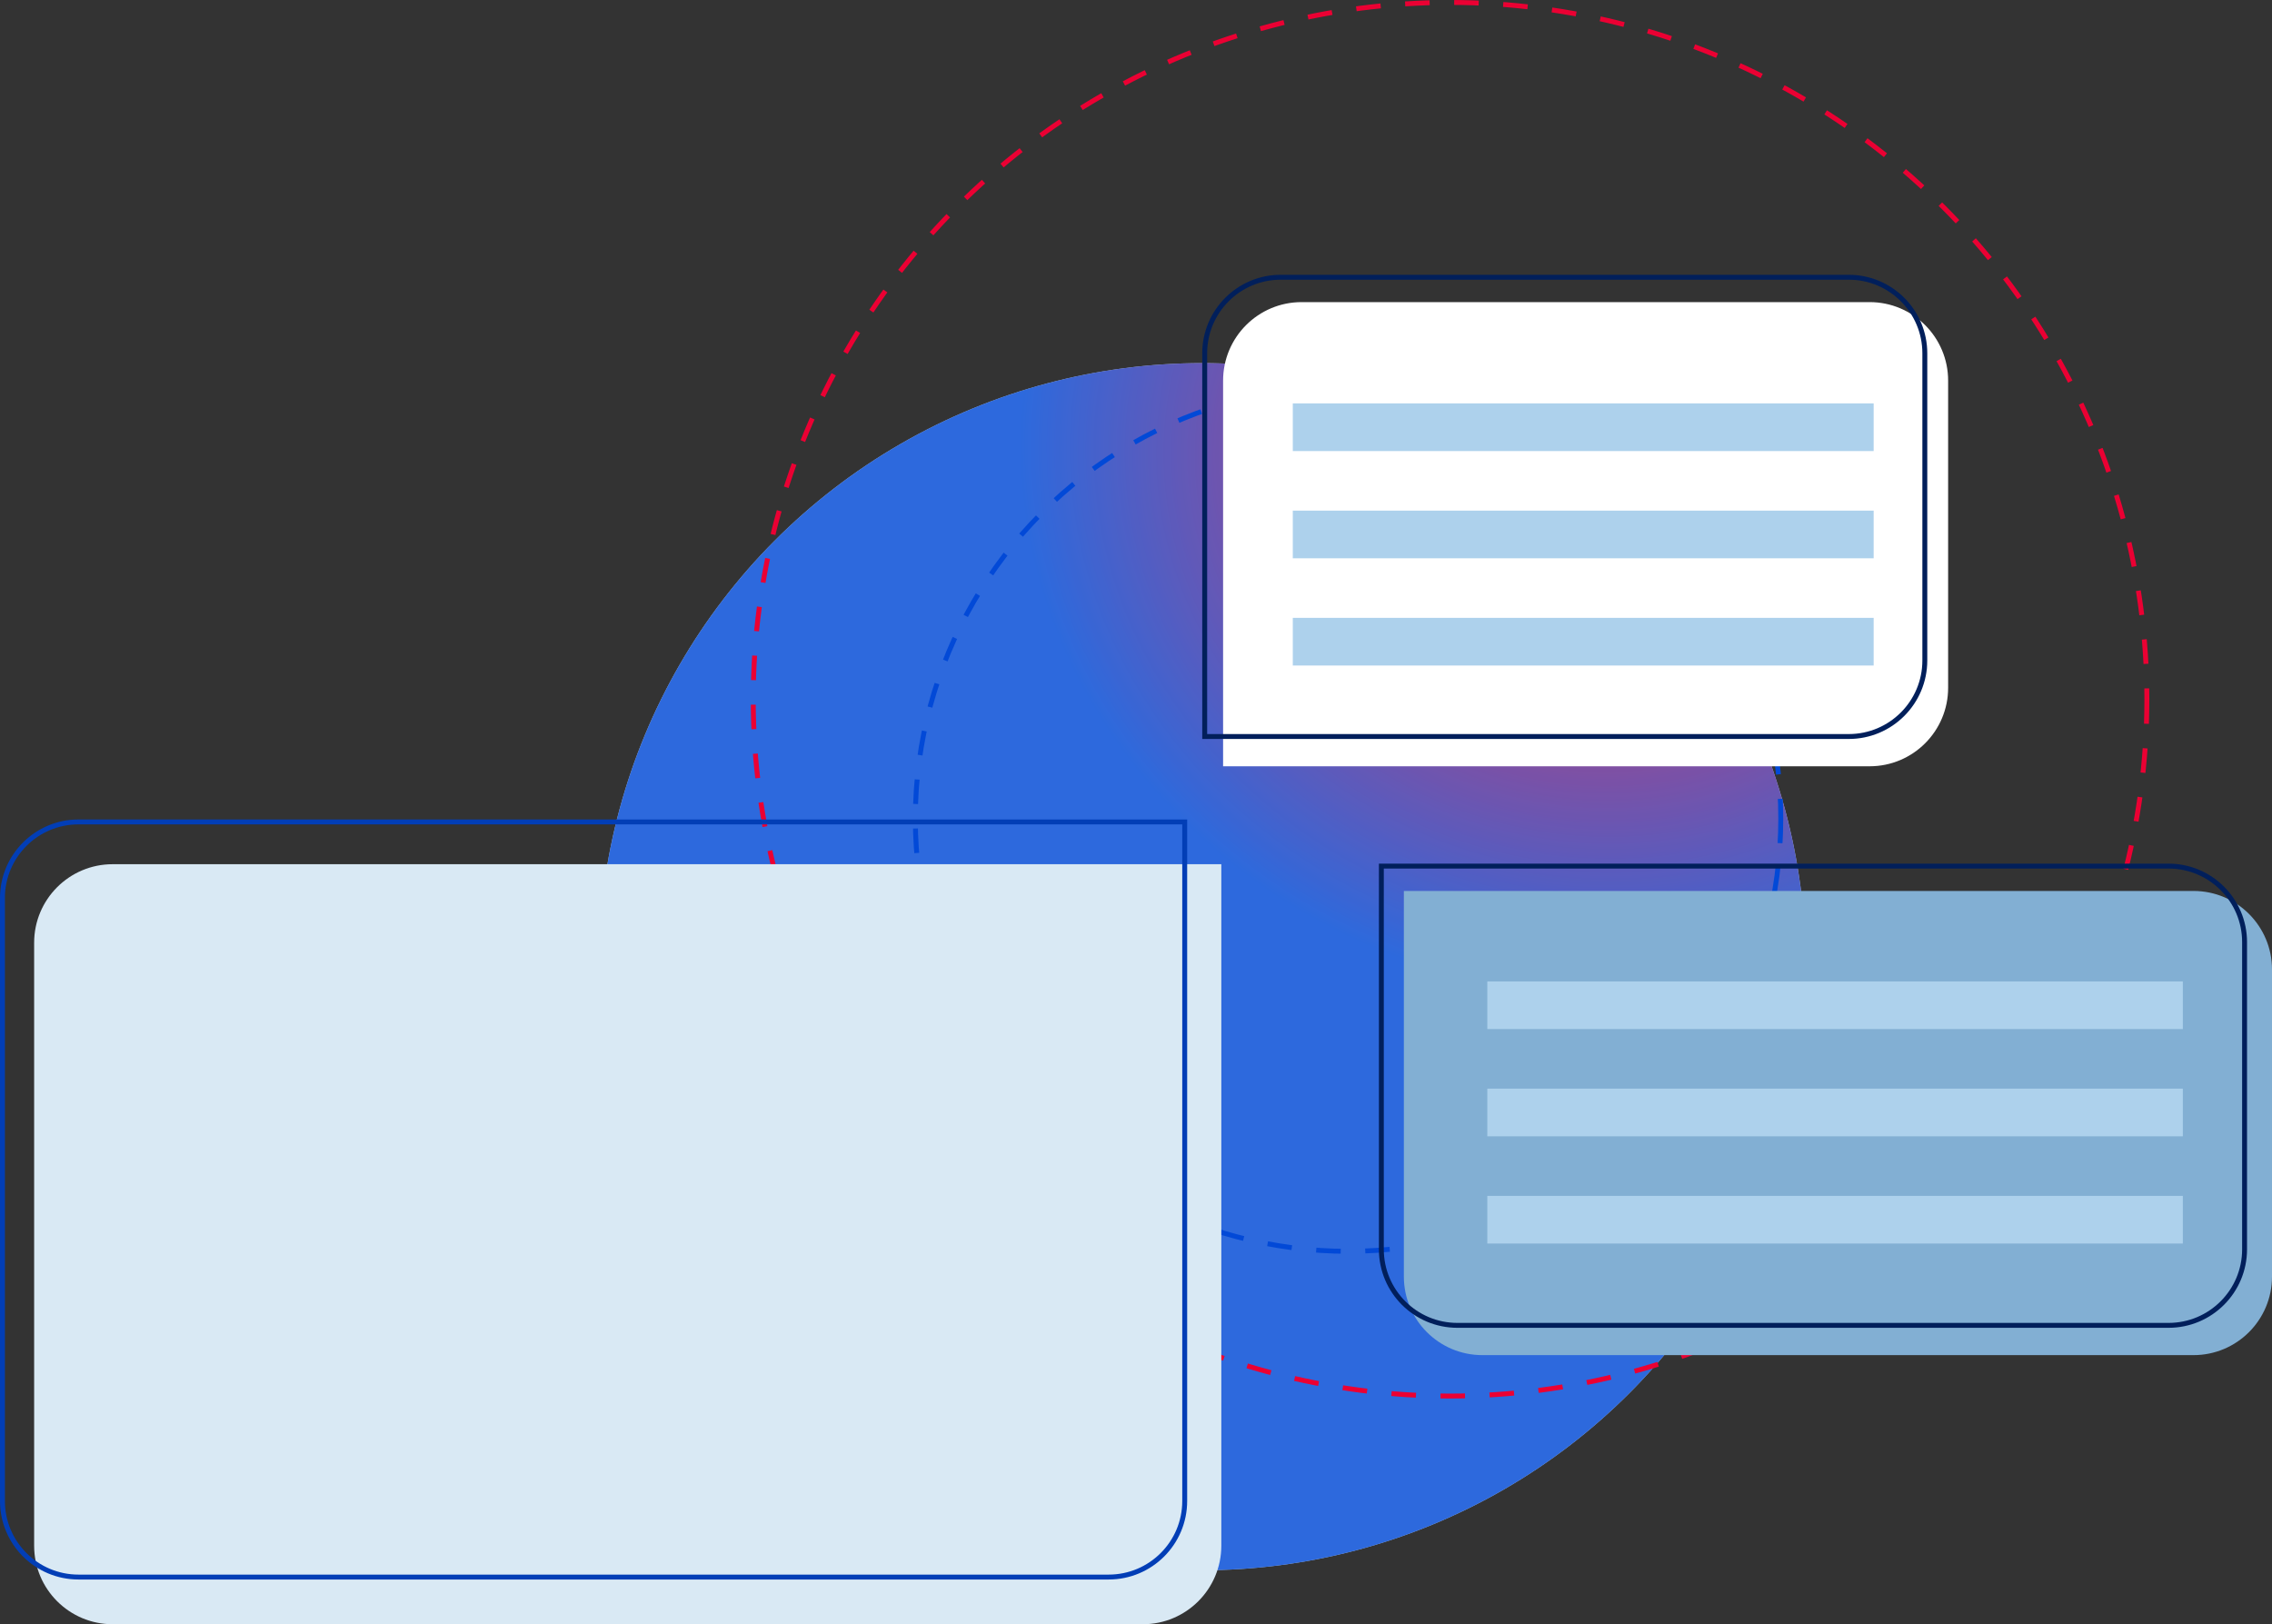
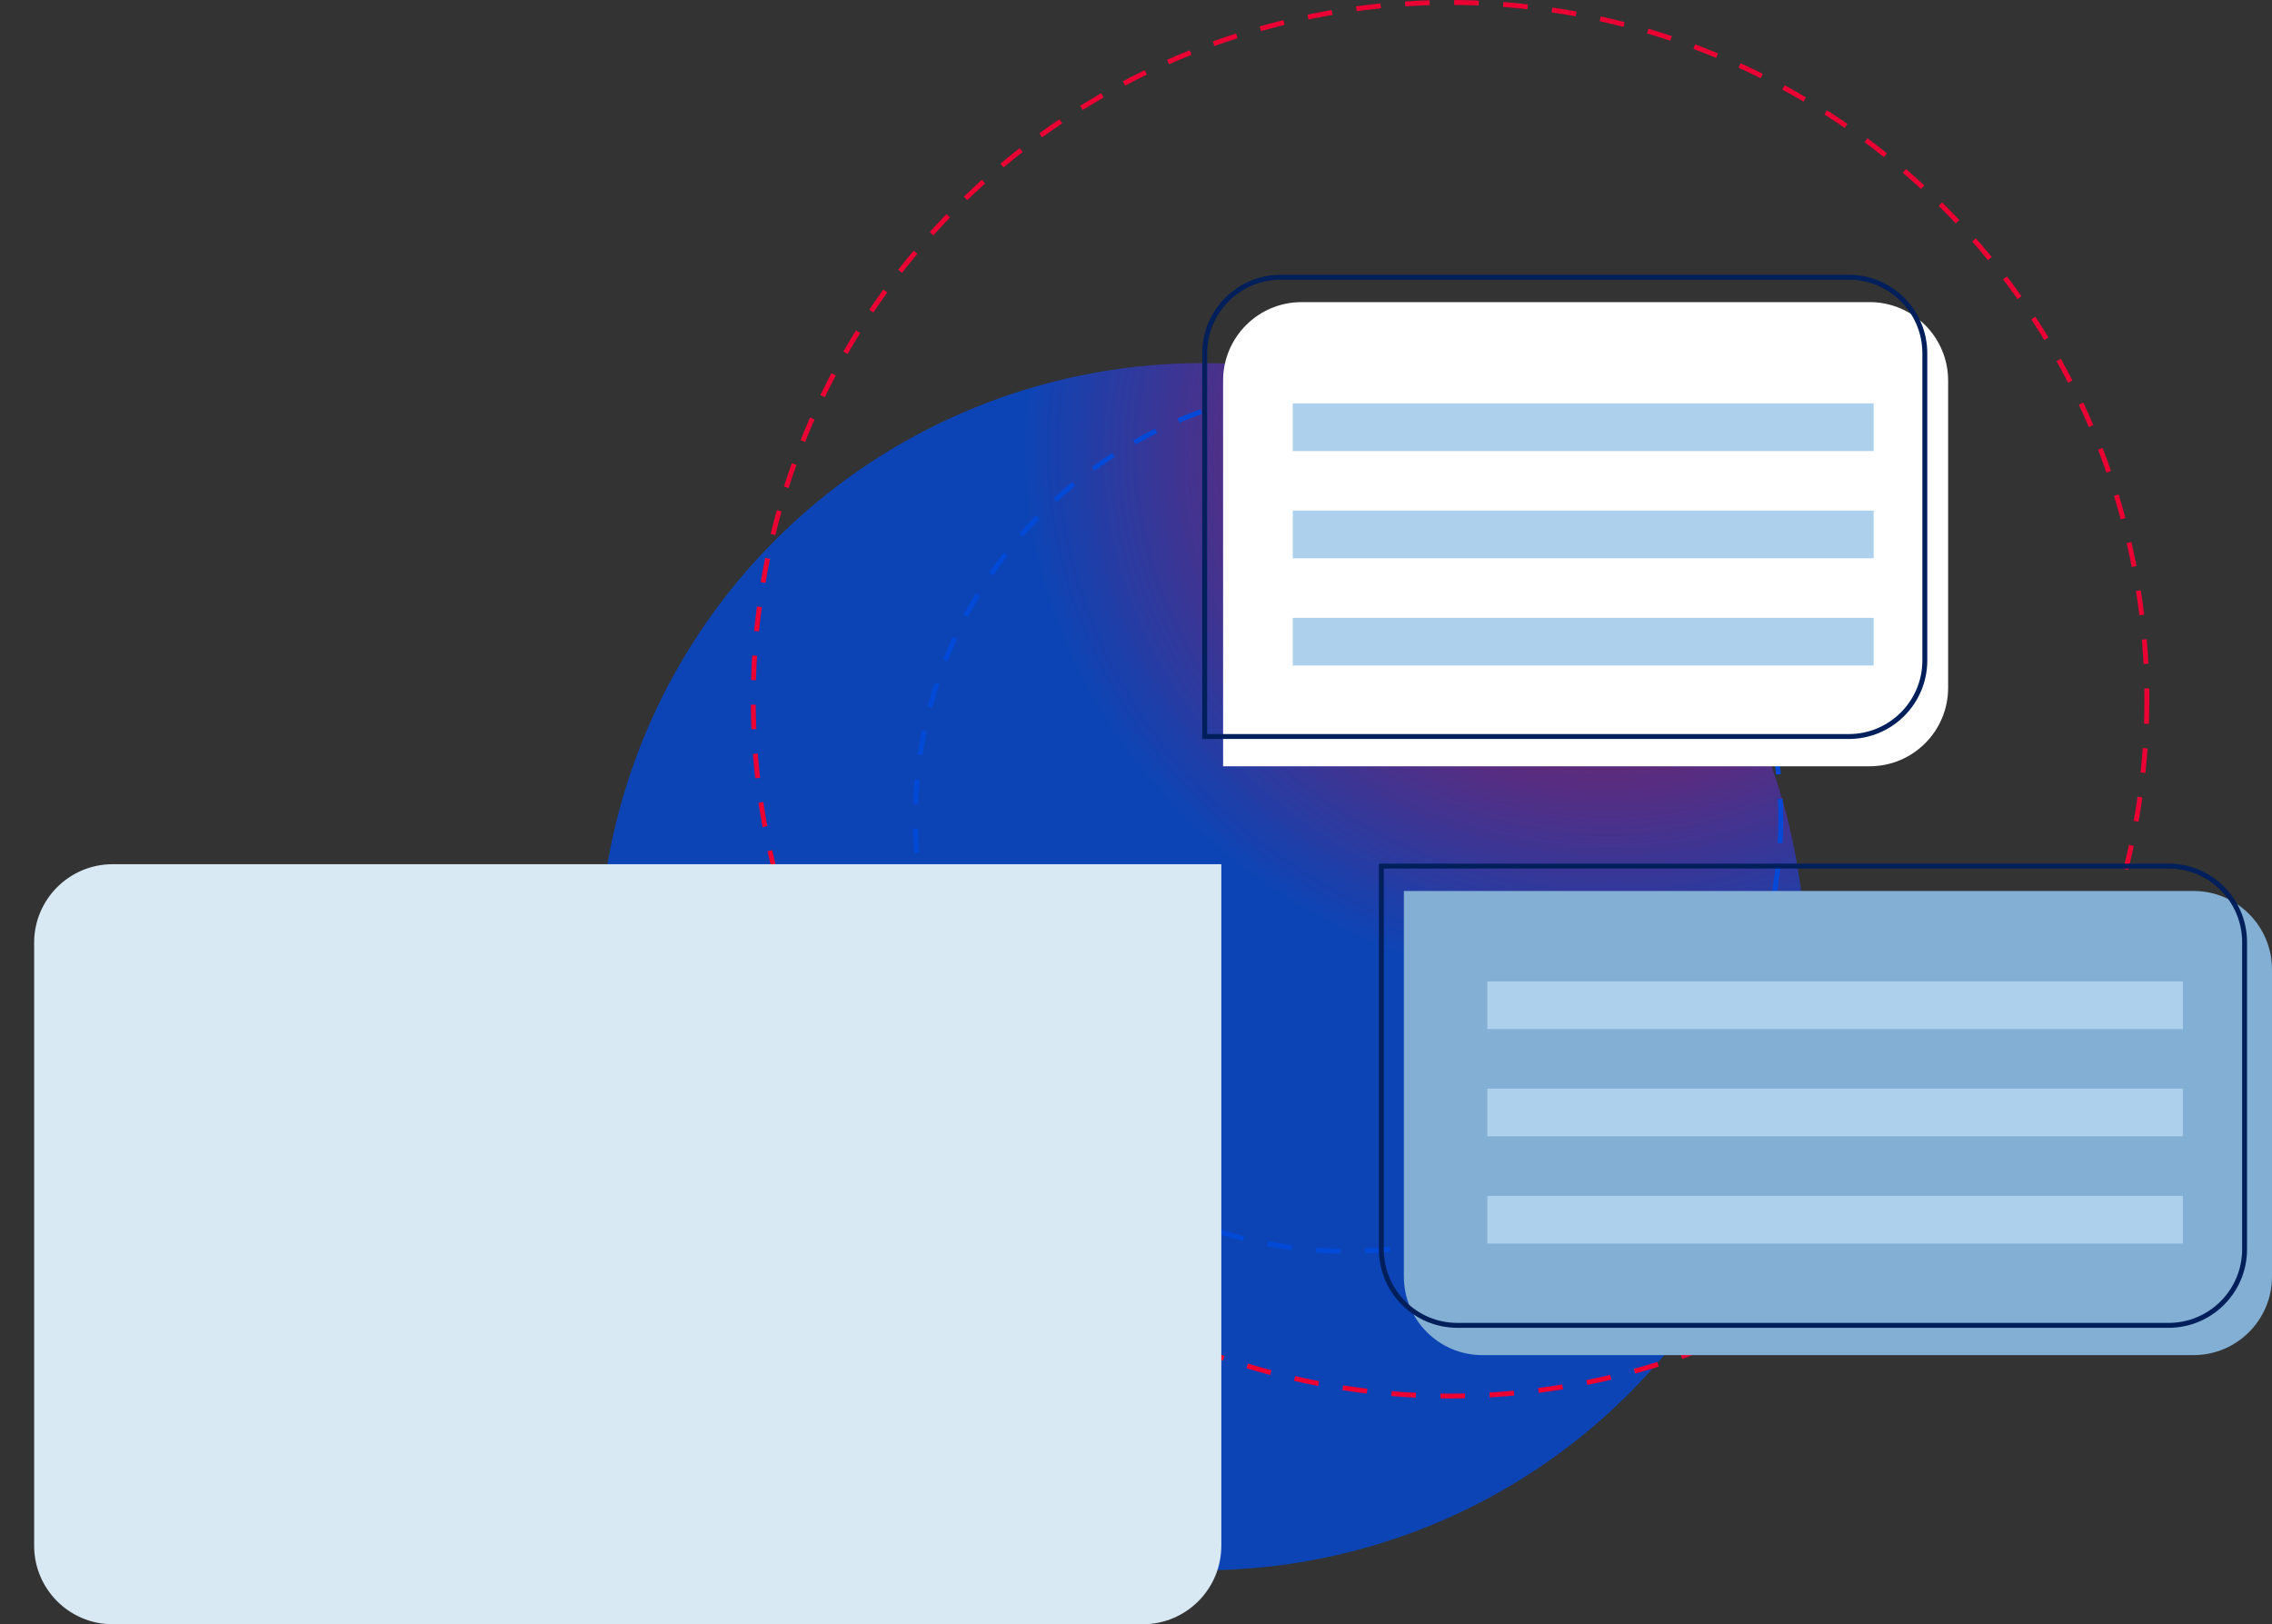
<svg xmlns="http://www.w3.org/2000/svg" width="463" height="331" viewBox="0 0 463 331" fill="none">
  <rect x="0" y="0" width="463" height="331" fill="#333333" stroke="none" />
-   <circle cx="245" cy="197" r="123" fill="#D9E9F4" />
  <g style="mix-blend-mode:hard-light" opacity="0.8">
    <circle cx="245" cy="197" r="123" fill="url(#paint0_radial_339_168783)" />
  </g>
  <g style="mix-blend-mode:multiply">
    <circle cx="274.714" cy="166.826" r="88.18" stroke="#0249D7" stroke-dasharray="5 5" />
  </g>
  <g style="mix-blend-mode:multiply">
    <circle cx="295.5" cy="142.5" r="142" stroke="#EB0033" stroke-dasharray="5 5" />
  </g>
  <path d="M6.958 192.115C6.958 183.279 14.121 176.115 22.958 176.115H248.885V315C248.885 323.836 241.722 331 232.885 331H22.958C14.121 331 6.958 323.836 6.958 315V192.115Z" fill="#D9E9F4" />
-   <path d="M0.5 183C0.5 174.44 7.44 167.5 16 167.5H241.427V305.885C241.427 314.445 234.488 321.385 225.927 321.385H16C7.44 321.385 0.5 314.445 0.5 305.885V183Z" stroke="#023EB6" />
  <g style="mix-blend-mode:multiply">
    <path d="M31.807 209.91H225.631V225.814H31.807V209.91Z" fill="#D9E9F4" />
    <path d="M31.807 245.693H225.631V261.596H31.807V245.693Z" fill="#D9E9F4" />
    <path d="M225.631 281.476H31.807V297.379H225.631V281.476Z" fill="#D9E9F4" />
  </g>
  <path d="M463 197.567C463 188.73 455.837 181.567 447 181.567L286.088 181.567L286.088 260.159C286.088 268.995 293.251 276.159 302.088 276.159L447 276.159C455.837 276.159 463 268.995 463 260.159L463 197.567Z" fill="#82AFD3" />
  <path d="M457.412 192C457.412 183.44 450.473 176.5 441.912 176.5L281.5 176.5L281.5 254.592C281.5 263.152 288.44 270.092 297 270.092L441.912 270.092C450.473 270.092 457.412 263.152 457.412 254.592L457.412 192Z" stroke="#011F5B" />
  <g style="mix-blend-mode:multiply">
    <path d="M444.829 200L303.093 200L303.093 209.713L444.829 209.713V200Z" fill="#ADD1EC" />
    <path d="M444.829 221.854L303.093 221.854L303.093 231.566L444.829 231.566V221.854Z" fill="#ADD1EC" />
    <path d="M303.093 243.707L444.829 243.707V253.42L303.093 253.42L303.093 243.707Z" fill="#ADD1EC" />
  </g>
  <path d="M397 77.567C397 68.73 389.837 61.567 381 61.567L265.249 61.567C256.413 61.567 249.249 68.73 249.249 77.567L249.249 156.159L381 156.159C389.837 156.159 397 148.995 397 140.159L397 77.567Z" fill="white" />
  <path d="M392.251 72C392.251 63.44 385.311 56.5 376.751 56.5L261 56.5C252.44 56.5 245.5 63.44 245.5 72L245.5 150.092L376.751 150.092C385.311 150.092 392.251 143.152 392.251 134.592L392.251 72Z" stroke="#011F5B" />
  <g style="mix-blend-mode:multiply">
    <path d="M381.824 82.206L263.451 82.206L263.451 91.919L381.824 91.919V82.206Z" fill="#ADD1EC" />
-     <path d="M381.824 104.06L263.451 104.06L263.451 113.773L381.824 113.773V104.06Z" fill="#ADD1EC" />
+     <path d="M381.824 104.06L263.451 104.06L263.451 113.773L381.824 113.773Z" fill="#ADD1EC" />
    <path d="M263.451 125.913L381.824 125.913V135.626L263.451 135.626L263.451 125.913Z" fill="#ADD1EC" />
  </g>
  <defs>
    <radialGradient id="paint0_radial_339_168783" cx="0" cy="0" r="1" gradientUnits="userSpaceOnUse" gradientTransform="translate(323.173 95.691) rotate(108.254) scale(269.936 291.913)">
      <stop stop-color="#EB0033" />
      <stop offset="0.396" stop-color="#0249D7" />
    </radialGradient>
  </defs>
</svg>